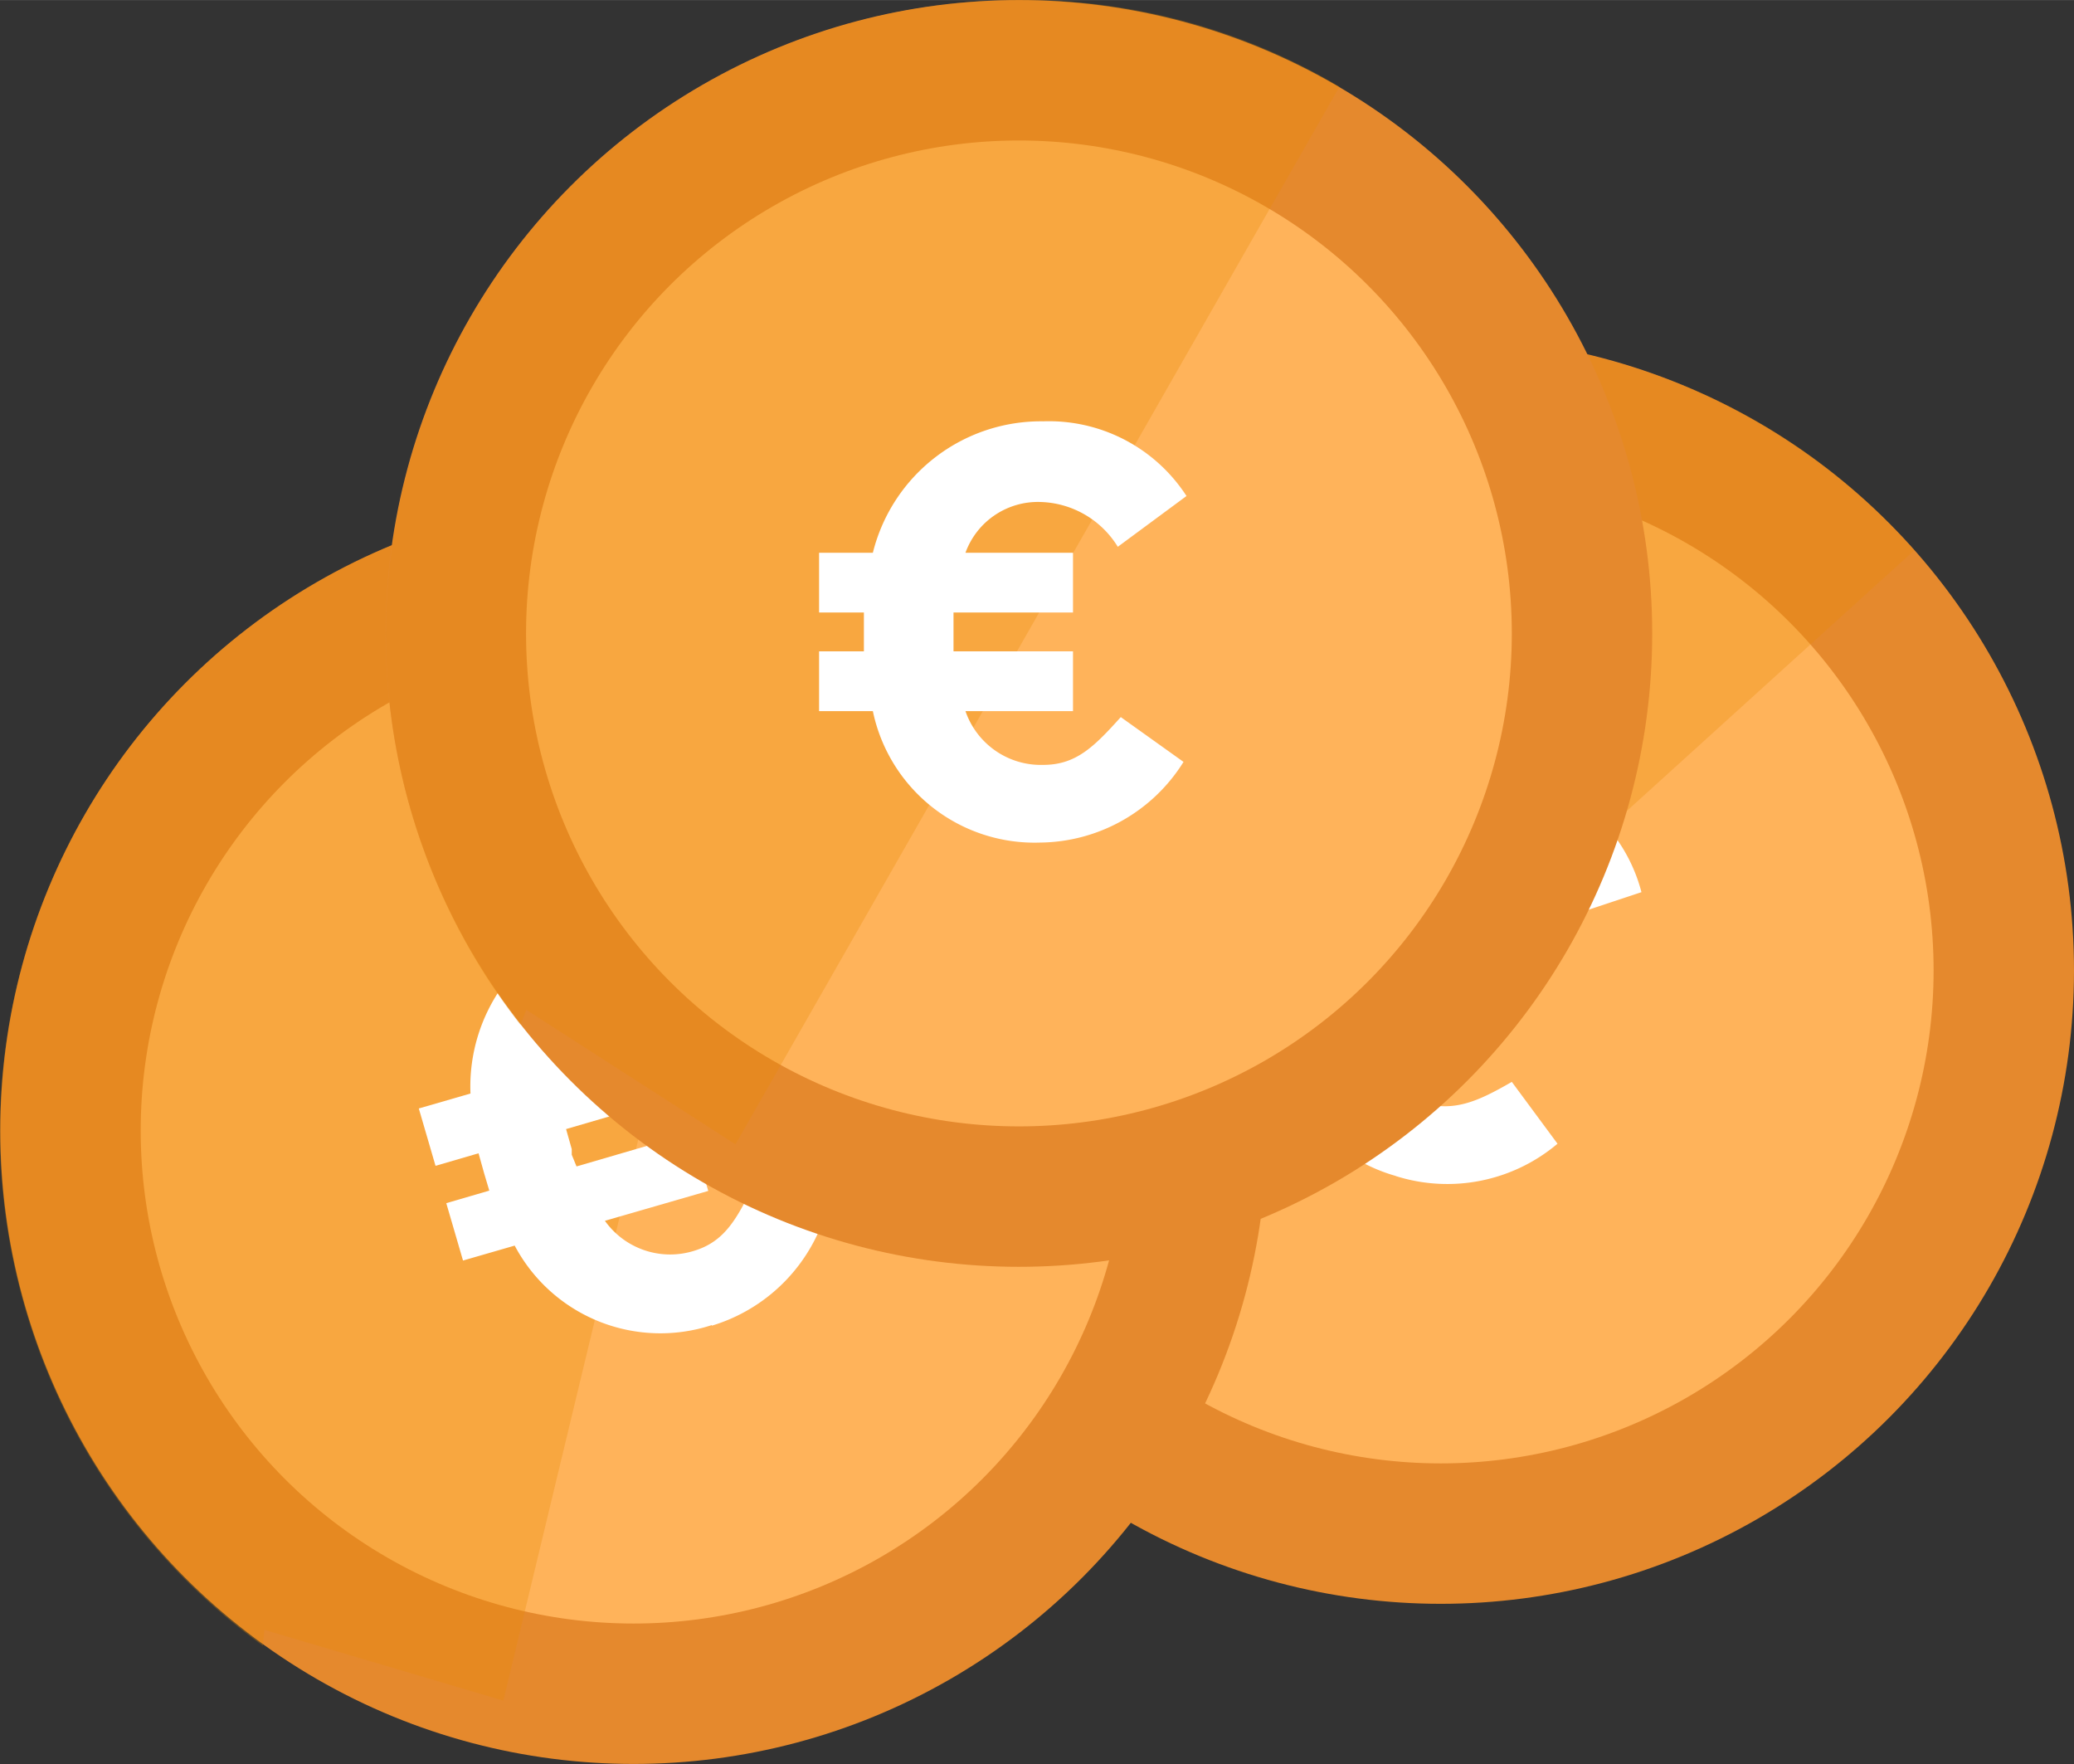
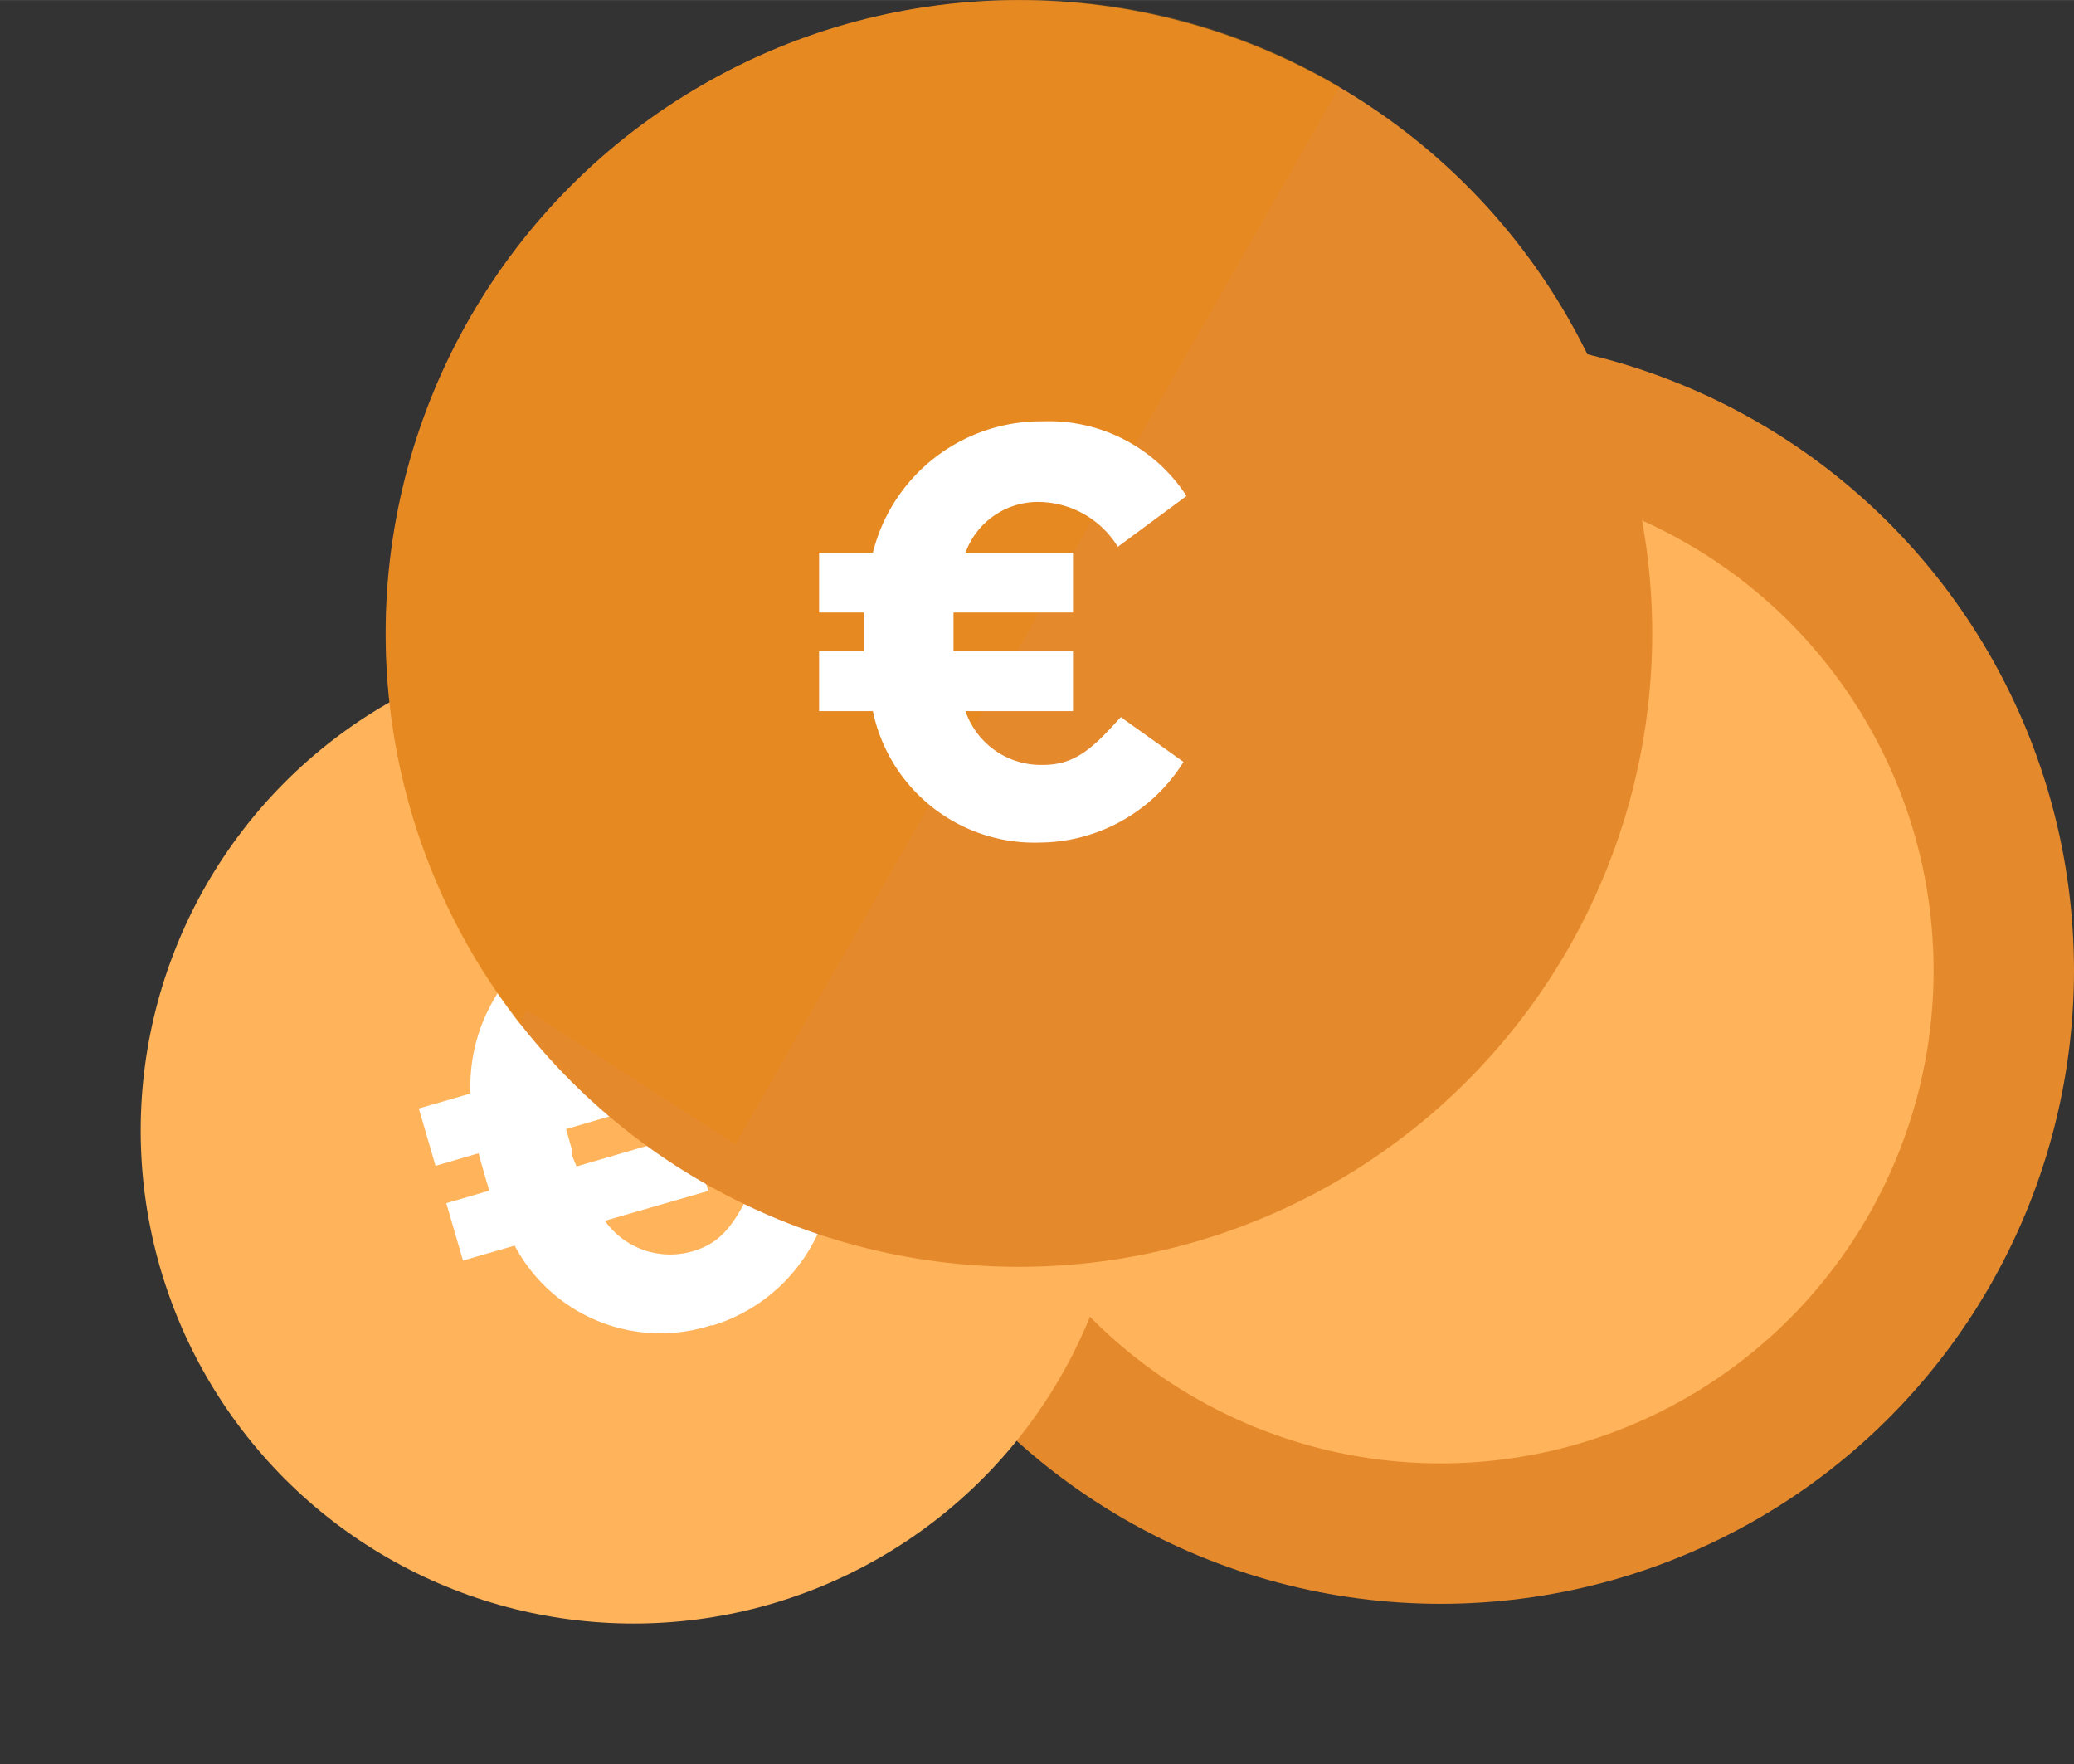
<svg xmlns="http://www.w3.org/2000/svg" width="24.49mm" height="20.83mm" viewBox="0 0 69.43 59.05">
  <rect x="0" y="0" width="69.43" height="59.05" fill="#333333" stroke="none" />
  <defs>
    <style>.a{fill:#e5892d;}.b{fill:#ffb35a;}.c{fill:#e68a06;opacity:0.3;isolation:isolate;}.d{fill:#fff;}</style>
  </defs>
  <circle class="a" cx="48.23" cy="32.48" r="21.2" />
  <circle class="b" cx="48.23" cy="32.48" r="16.5" />
-   <path class="c" d="M67.67,18.74a20.65,20.65,0,0,1,9.27,6.08L46.75,52.19l-5.26-6.45-.34.42A21.23,21.23,0,0,1,67.67,18.74Z" transform="translate(-12.86 -6.4)" />
-   <path class="d" d="M59.58,45.76A5.72,5.72,0,0,0,65,44.68l-1.53-2.07c-1.16.67-1.92,1-3,.71a2.66,2.66,0,0,1-1.91-2.52L62,41.92l.62-1.9-3.8-1.24.13-.38.06-.19.22-.67L63,38.78l.62-1.9-3.42-1.12a2.58,2.58,0,0,1,2.9-.84,3.16,3.16,0,0,1,2,2.24l2.71-.9a5.45,5.45,0,0,0-3.79-3.87,5.8,5.8,0,0,0-6.78,2.41l-1.71-.56-.62,1.9,1.42.47-.21.66-.19.58-1.43-.47-.62,1.9,1.71.56a5.53,5.53,0,0,0,4,5.92Z" transform="translate(-12.86 -6.4)" />
-   <circle class="a" cx="21.21" cy="37.84" r="21.2" />
  <circle class="b" cx="21.21" cy="37.84" r="16.5" />
-   <path class="c" d="M28.16,23.89a20.67,20.67,0,0,1,11.08-.2L29.71,63.32l-8-2.37-.05.53a21.23,21.23,0,0,1,6.48-37.59Z" transform="translate(-12.86 -6.4)" />
  <path class="d" d="M36.69,50.77a5.73,5.73,0,0,0,3.86-3.93L38.11,46c-.58,1.21-1,1.95-2,2.26a2.68,2.68,0,0,1-3-1l3.46-1L36,44.32l-3.84,1.12L32,45.05,32,44.86l-.19-.67,3.84-1.12L35,41.15l-3.45,1a2.57,2.57,0,0,1,1.92-2.33,3.13,3.13,0,0,1,2.92.71l1.73-2.27a5.47,5.47,0,0,0-5.3-1.06A5.78,5.78,0,0,0,28.61,43l-1.73.5.56,1.92L28.88,45l.19.68.17.57-1.44.42.56,1.92,1.73-.5a5.52,5.52,0,0,0,6.6,2.66Z" transform="translate(-12.86 -6.4)" />
  <circle class="a" cx="34.11" cy="21.2" r="21.2" />
-   <circle class="b" cx="34.11" cy="21.2" r="16.5" />
  <path class="c" d="M47,6.4a20.69,20.69,0,0,1,10.7,2.9L37.48,44.7l-7-4.5-.2.5A21.23,21.23,0,0,1,47,6.4Z" transform="translate(-12.86 -6.4)" />
  <path class="d" d="M47.68,34.6a5.72,5.72,0,0,0,4.8-2.7l-2.1-1.5c-.9,1-1.5,1.6-2.6,1.6a2.67,2.67,0,0,1-2.6-1.8h3.6v-2h-4V26.9h4v-2h-3.6a2.58,2.58,0,0,1,2.5-1.7,3.14,3.14,0,0,1,2.6,1.5l2.3-1.7a5.49,5.49,0,0,0-4.8-2.5,5.8,5.8,0,0,0-5.7,4.4h-1.8v2h1.5v1.3h-1.5v2h1.8a5.53,5.53,0,0,0,5.6,4.4Z" transform="translate(-12.86 -6.4)" />
</svg>